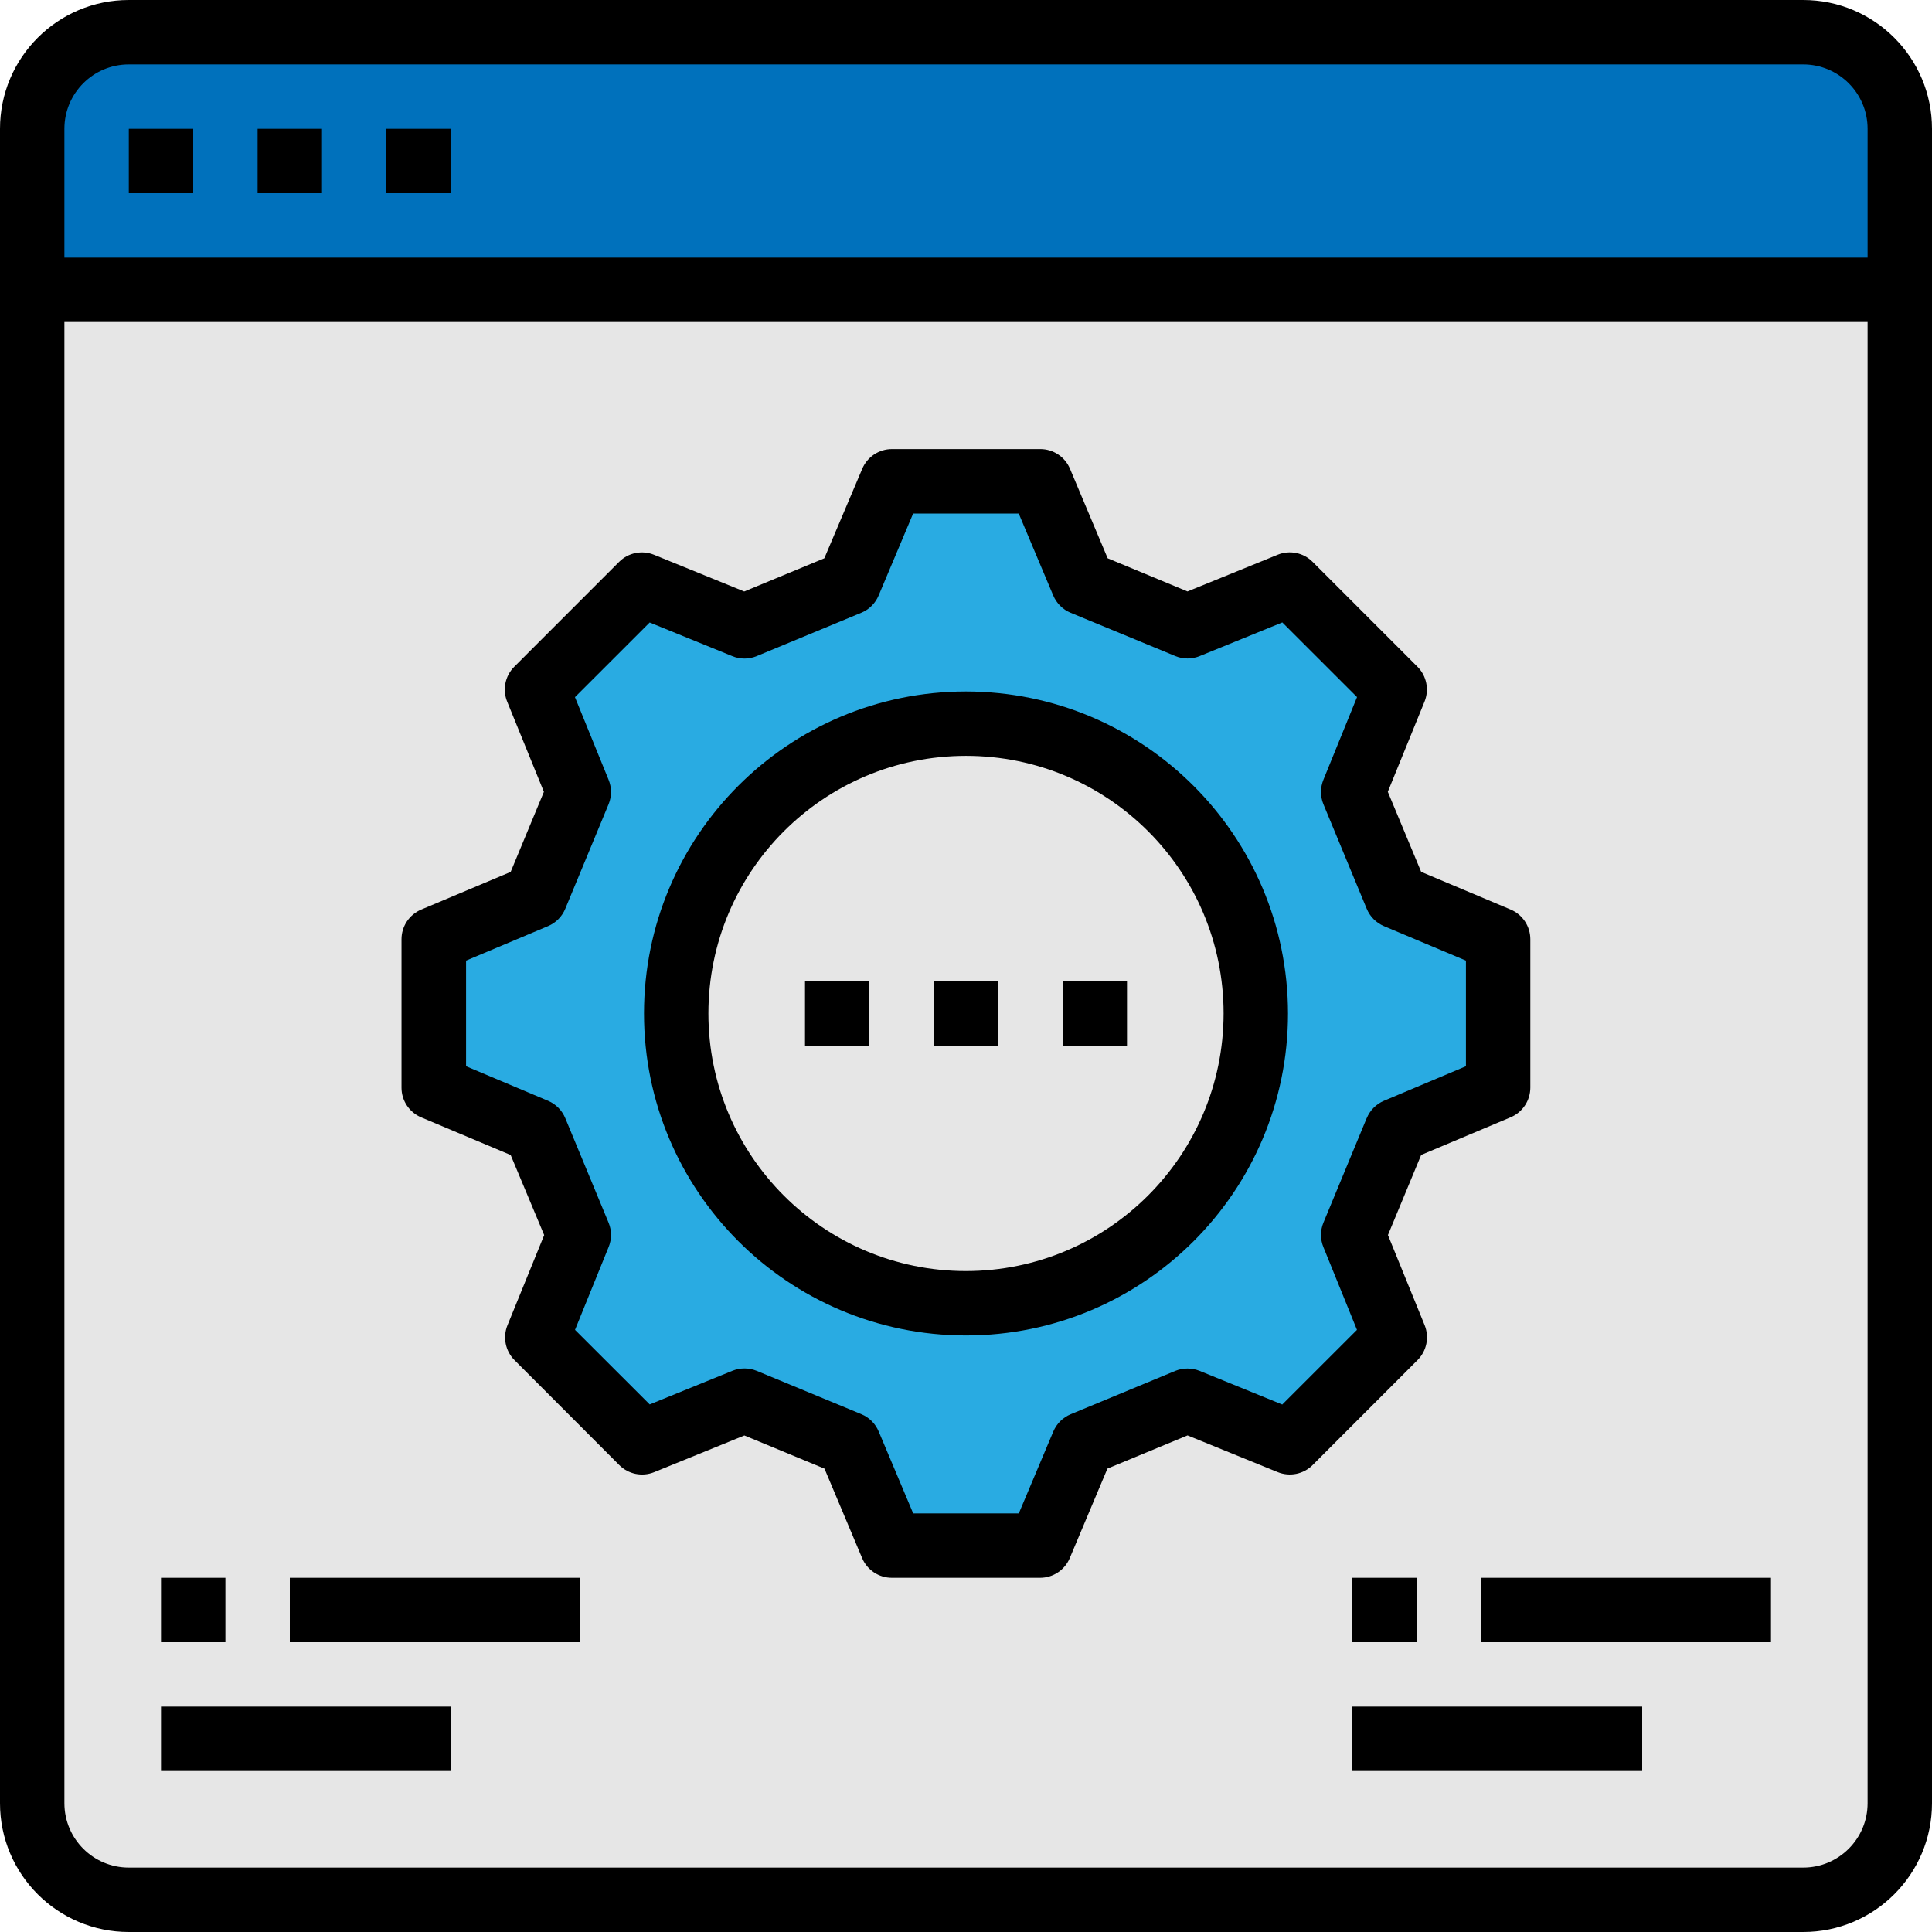
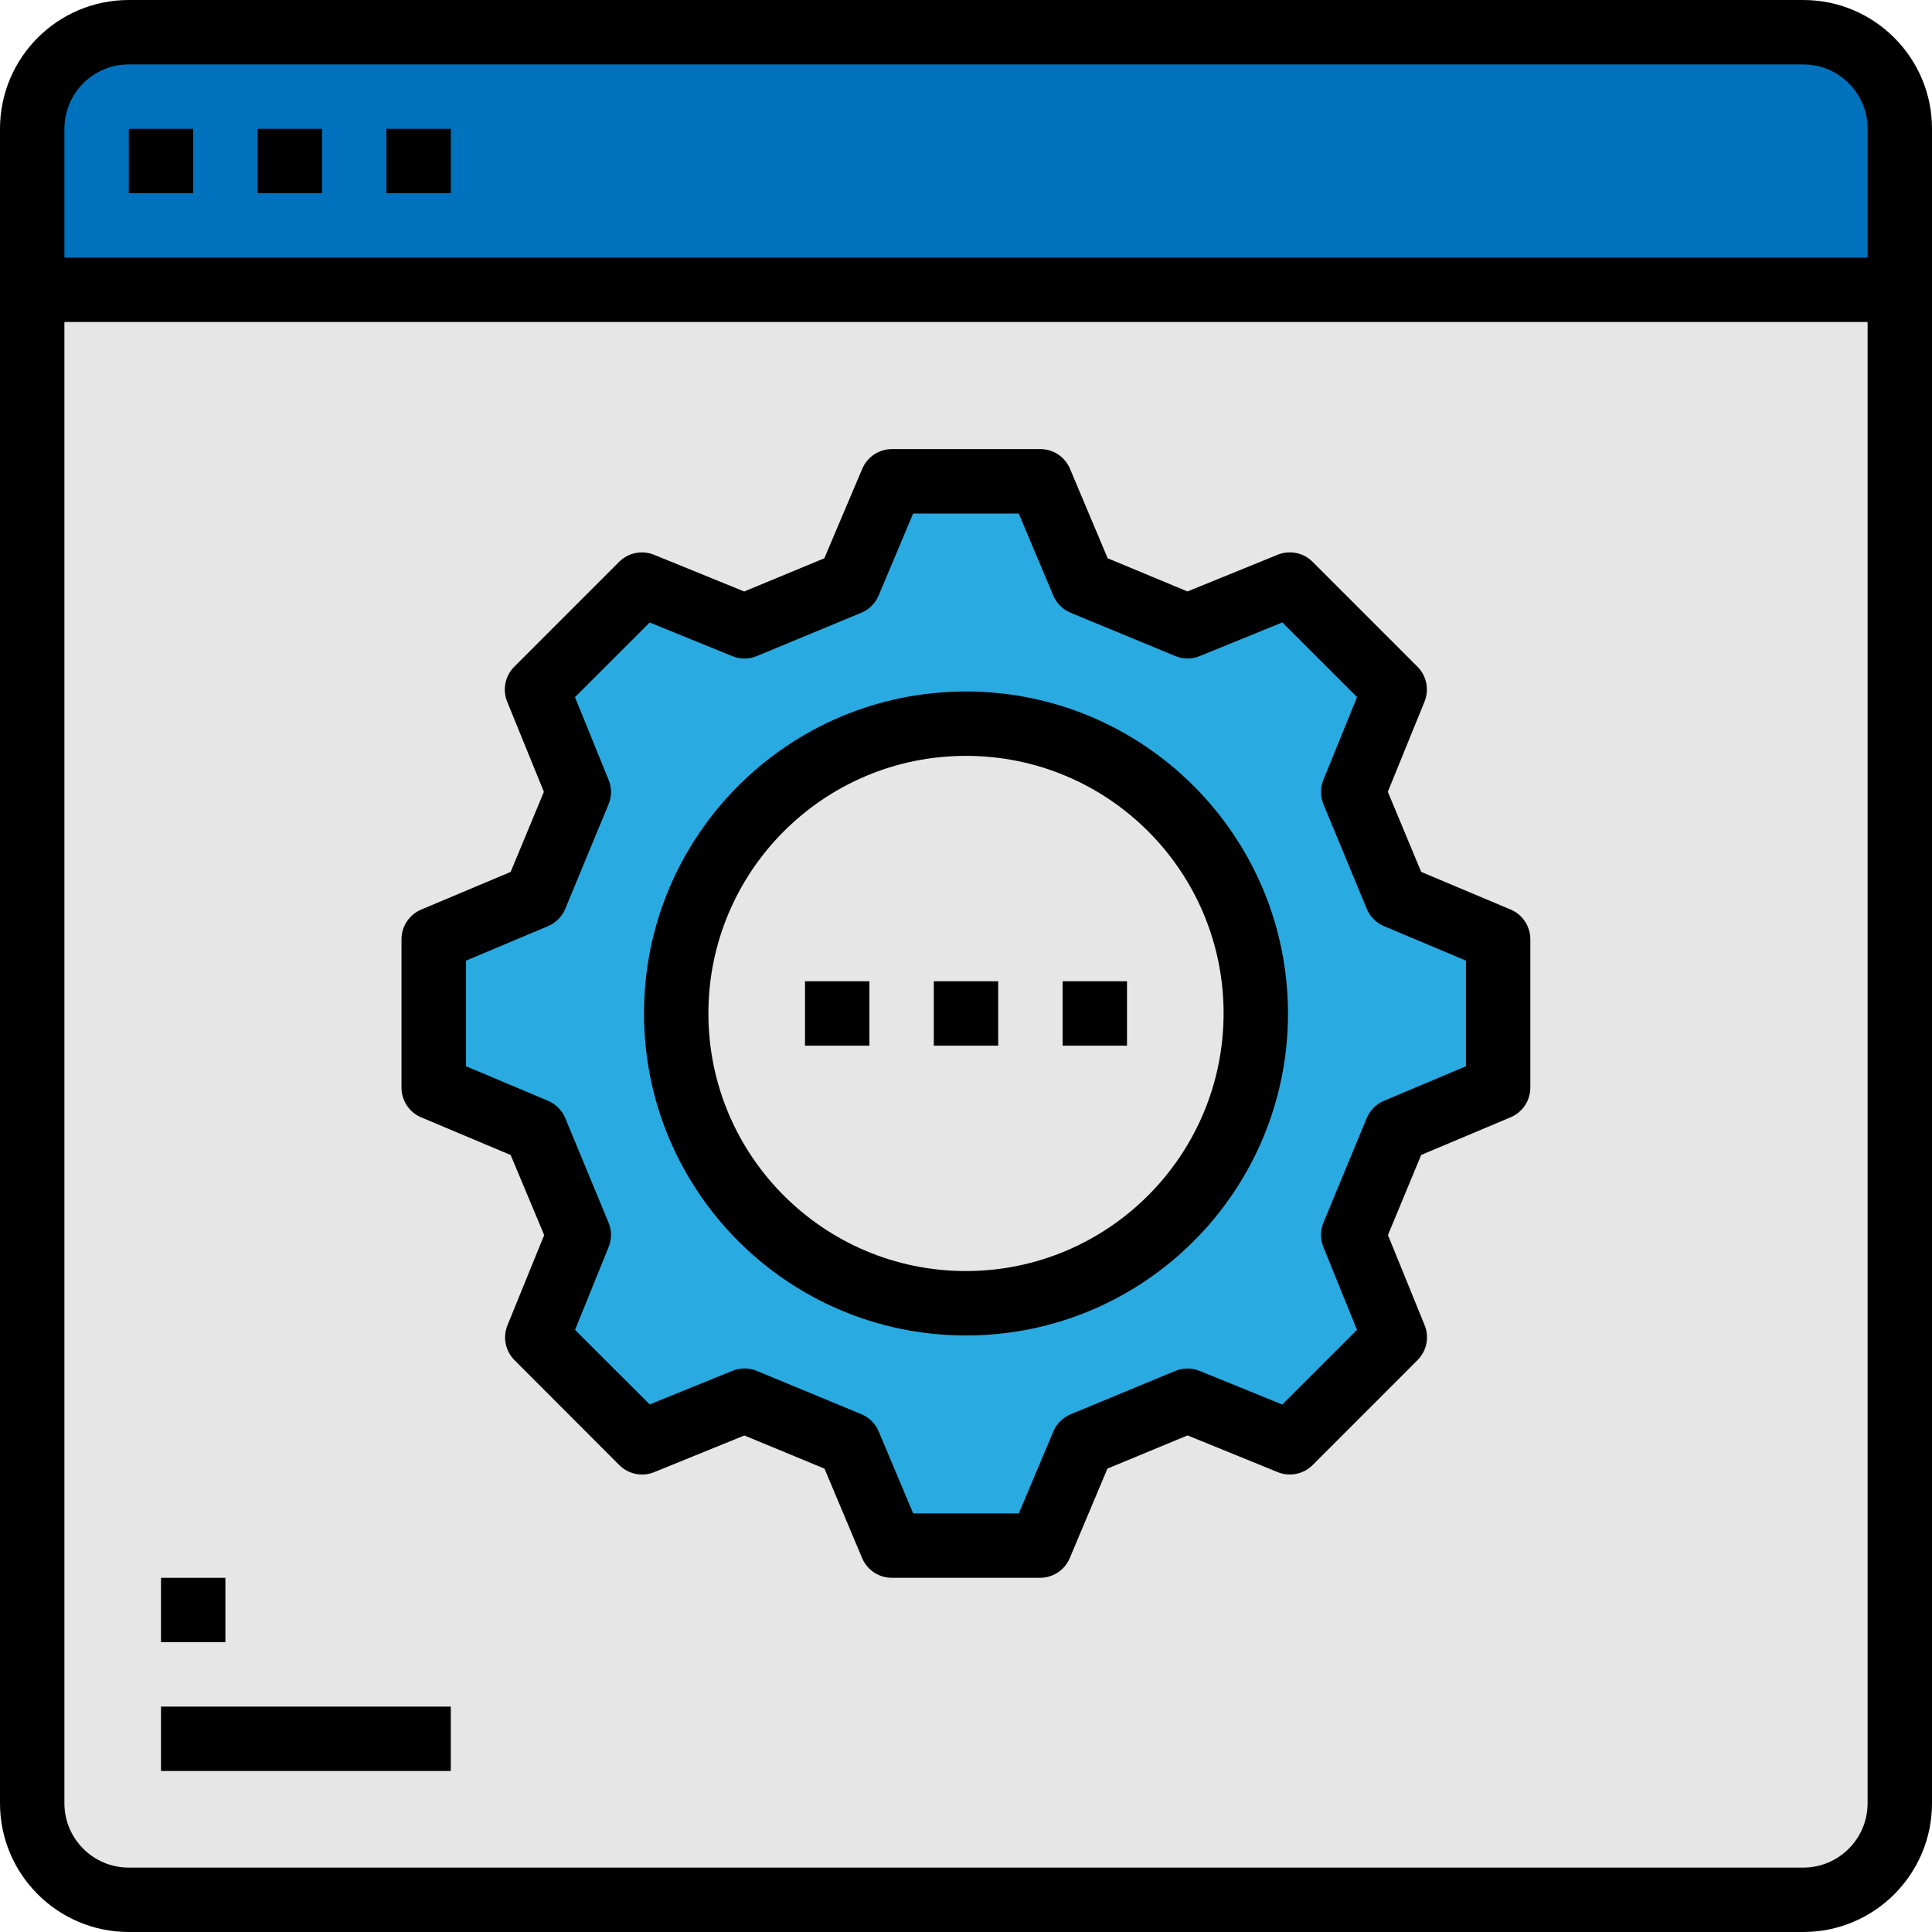
<svg xmlns="http://www.w3.org/2000/svg" version="1.1" id="Capa_1" x="0px" y="0px" viewBox="0 0 480 480" style="enable-background:new 0 0 480 480;" xml:space="preserve">
  <path style="fill:#E6E6E6;" d="M56,472H32c-13.255,0-24-10.745-24-24l0,0V32C8,18.745,18.745,8,32,8h416c13.255,0,24,10.745,24,24  v416c0,13.255-10.745,24-24,24l0,0H56z" />
  <path style="fill:#0071BC;" d="M32,8h416c13.255,0,24,10.745,24,24v40l0,0H8l0,0V32C8,18.745,18.745,8,32,8z" />
  <path style="fill:#29ABE2;" d="M372.208,270.224l-25.256,10.632l-10.768,25.976l10.36,25.432l-26.064,26.072l-25.44-10.4  l-25.976,10.76L258.4,384h-36.8l-10.632-25.264L184.96,348l-25.44,10.4l-26.064-26.072l10.4-25.432l-10.768-25.976l-25.256-10.632  v-36.936l25.256-10.632l10.768-25.976l-10.4-25.432l26.064-26.064l25.44,10.352l25.976-10.76l10.664-25.264h36.8l10.632,25.264  l26.008,10.76l25.44-10.352l26.064,26.064l-10.36,25.432l10.768,25.976l25.256,10.632L372.208,270.224z" />
  <circle style="fill:#E6E6E6;" cx="240" cy="251.792" r="72" />
  <path d="M448,0H32C14.327,0,0,14.327,0,32v416c0,17.673,14.327,32,32,32h416c17.673,0,32-14.327,32-32V32  C480,14.327,465.673,0,448,0z M32,16h416c8.837,0,16,7.163,16,16v32H16V32C16,23.163,23.163,16,32,16z M448,464H32  c-8.837,0-16-7.163-16-16V80h448v368C464,456.837,456.837,464,448,464z" />
  <path d="M32,32h16v16H32V32z" />
  <path d="M64,32h16v16H64V32z" />
  <path d="M96,32h16v16H96V32z" />
  <path d="M353.952,329.248l-9.12-22.4l8.256-19.904l22.232-9.36c2.965-1.252,4.89-4.158,4.888-7.376v-36.856  c0.001-3.22-1.928-6.127-4.896-7.376l-22.224-9.36L344.8,196.72l9.12-22.4c1.213-2.98,0.523-6.397-1.752-8.672l-26.064-26.072  c-2.275-2.275-5.692-2.965-8.672-1.752l-22.4,9.12l-19.832-8.24l-9.36-22.232c-1.249-2.968-4.156-4.897-7.376-4.896H221.6  c-3.22-0.001-6.127,1.928-7.376,4.896l-9.424,22.232l-19.904,8.248l-22.4-9.12c-2.98-1.213-6.397-0.523-8.672,1.752l-26.064,26.072  c-2.275,2.275-2.965,5.692-1.752,8.672l9.12,22.4l-8.256,19.896l-22.224,9.36c-2.968,1.249-4.897,4.156-4.896,7.376v36.864  c-0.002,3.218,1.923,6.124,4.888,7.376l22.232,9.36l8.328,19.896l-9.12,22.4c-1.213,2.98-0.523,6.397,1.752,8.672L153.864,364  c2.275,2.275,5.692,2.965,8.672,1.752l22.4-9.112l19.904,8.24l9.36,22.24c1.258,2.969,4.175,4.893,7.4,4.88h36.8  c3.218,0.002,6.124-1.923,7.376-4.888l9.36-22.24l19.904-8.248l22.4,9.12c2.98,1.213,6.397,0.523,8.672-1.752l26.064-26.072  C354.459,335.65,355.159,332.233,353.952,329.248z M339.552,277.8L328.8,303.776c-0.804,1.944-0.804,4.128,0,6.072l8.336,20.552  l-18.56,18.552l-20.512-8.352c-1.949-0.792-4.131-0.792-6.08,0l-25.976,10.768c-1.944,0.804-3.493,2.342-4.312,4.28L253.12,376  h-26.24l-8.576-20.368c-0.817-1.941-2.366-3.482-4.312-4.288L188,340.584c-1.945-0.798-4.127-0.798-6.072,0l-20.512,8.344  L142.864,330.4l8.336-20.552c0.804-1.944,0.804-4.128,0-6.072L140.44,277.8c-0.804-1.944-2.342-3.493-4.28-4.312l-20.368-8.584  v-26.24l20.36-8.568c1.941-0.817,3.482-2.366,4.288-4.312l10.76-25.976c0.8-1.948,0.8-4.132,0-6.08l-8.352-20.52l18.56-18.552  l20.512,8.352c1.945,0.812,4.135,0.812,6.08,0l25.976-10.768c1.944-0.804,3.493-2.342,4.312-4.28l8.576-20.368h26.24l8.576,20.368  c0.819,1.938,2.368,3.476,4.312,4.28L292,162.992c1.946,0.808,4.134,0.808,6.08,0l20.512-8.352l18.56,18.552l-8.352,20.536  c-0.8,1.948-0.8,4.132,0,6.08l10.76,25.976c0.806,1.946,2.347,3.495,4.288,4.312l20.36,8.568v26.24l-20.368,8.584  c-1.938,0.819-3.476,2.368-4.28,4.312L339.552,277.8z" />
  <path d="M240,171.792c-44.183,0-80,35.817-80,80s35.817,80,80,80s80-35.817,80-80c0,0,0,0,0,0  C319.952,207.629,284.163,171.84,240,171.792L240,171.792z M240,315.792c-35.346,0-64-28.654-64-64s28.654-64,64-64s64,28.654,64,64  C303.96,287.122,275.33,315.752,240,315.792z" />
  <path d="M232,243.792h16v16h-16V243.792z" />
  <path d="M200,243.792h16v16h-16V243.792z" />
  <path d="M264,243.792h16v16h-16V243.792z" />
  <path d="M40,392h16v16H40V392z" />
-   <path d="M72,392h72v16H72V392z" />
  <path d="M40,424h72v16H40V424z" />
-   <path d="M336,392h16v16h-16V392z" />
-   <path d="M368,392h72v16h-72V392z" />
-   <path d="M336,424h72v16h-72V424z" />
  <g>
</g>
  <g>
</g>
  <g>
</g>
  <g>
</g>
  <g>
</g>
  <g>
</g>
  <g>
</g>
  <g>
</g>
  <g>
</g>
  <g>
</g>
  <g>
</g>
  <g>
</g>
  <g>
</g>
  <g>
</g>
  <g>
</g>
</svg>